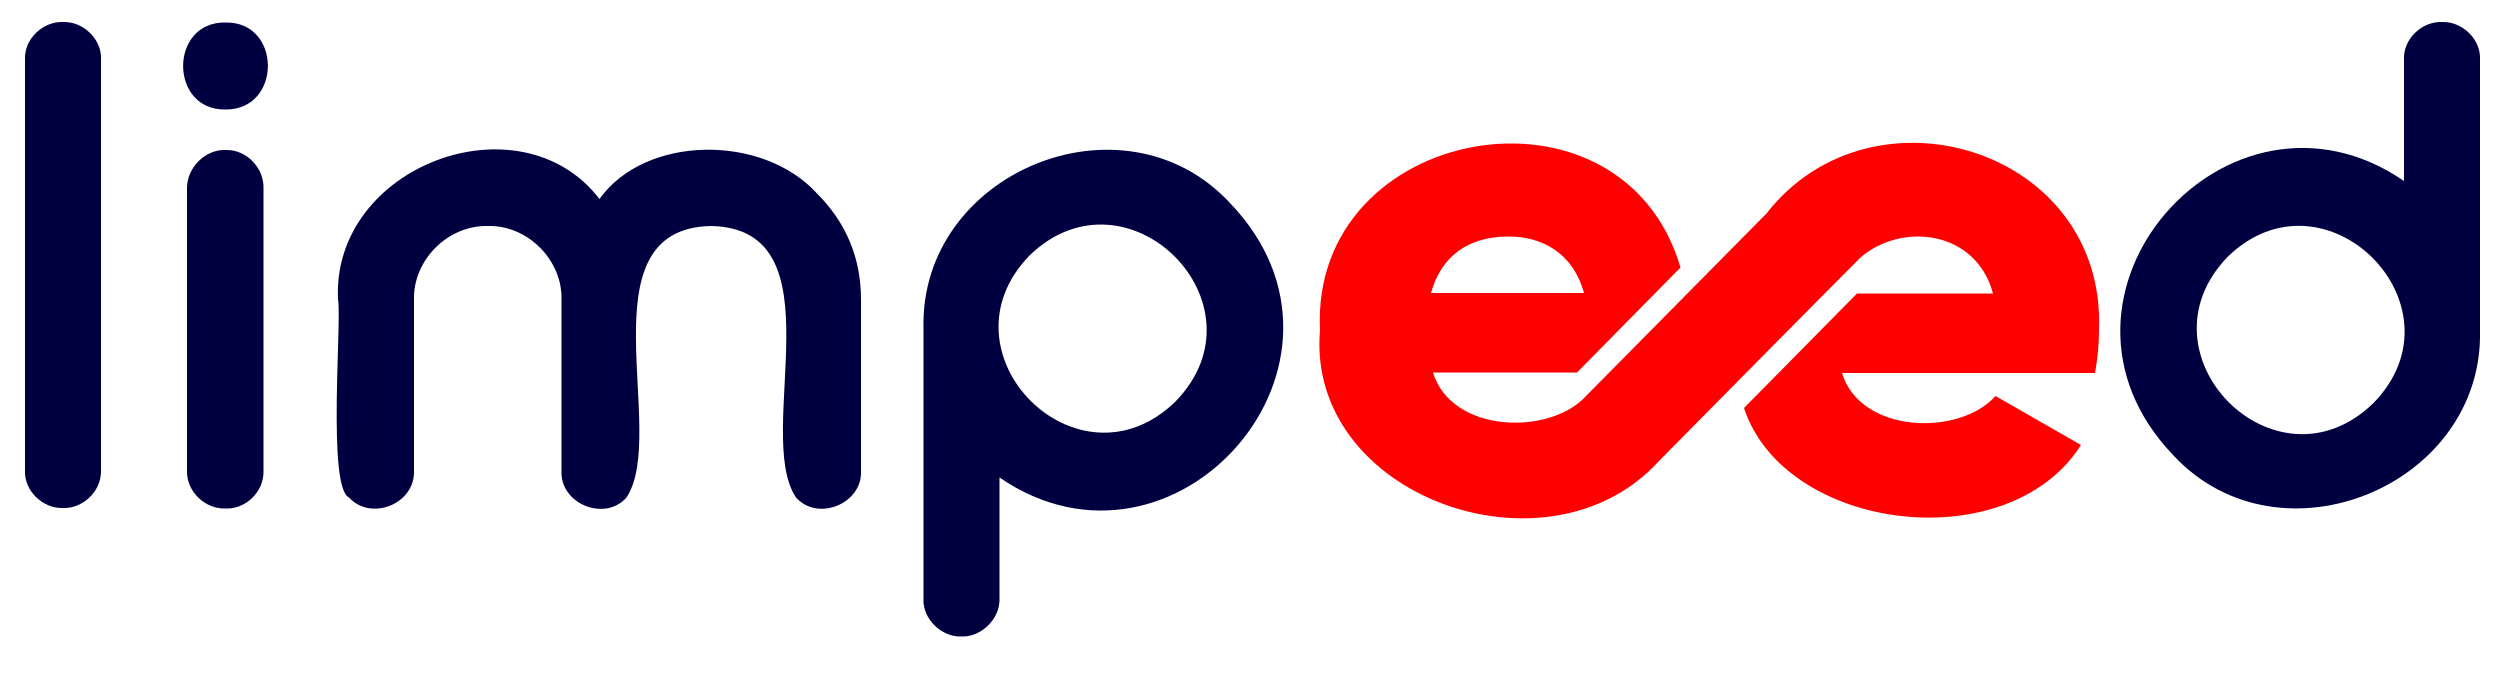
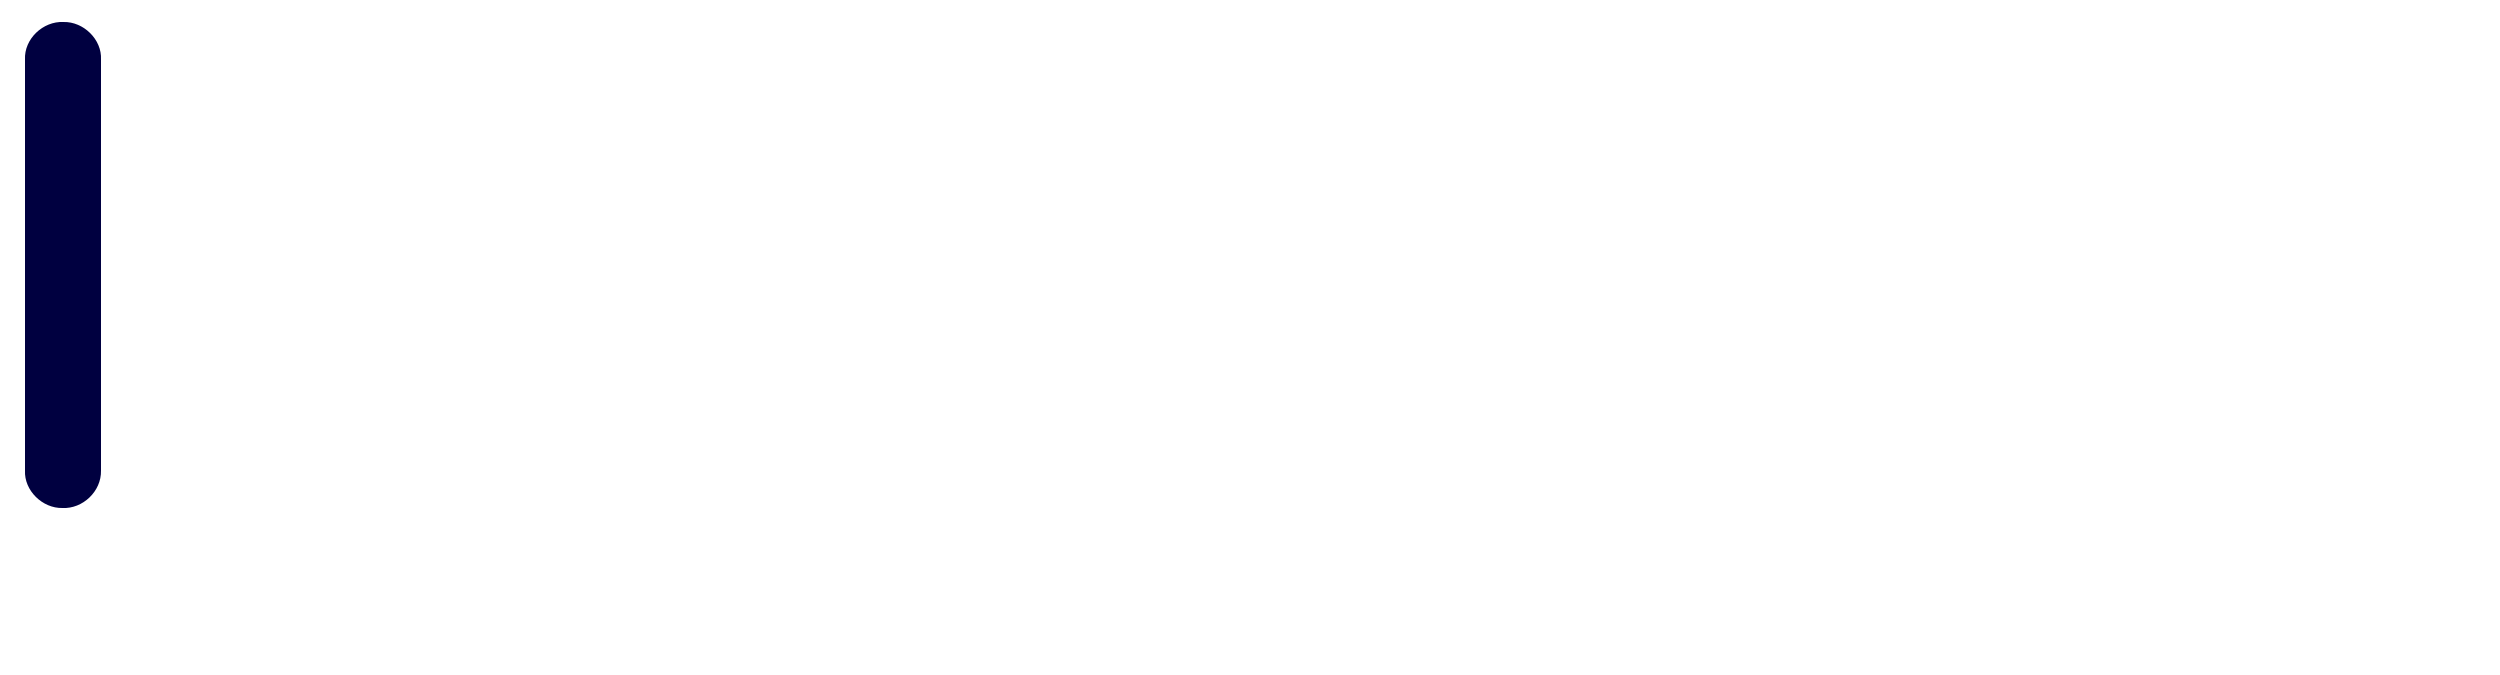
<svg xmlns="http://www.w3.org/2000/svg" version="1.1" id="Calque_1" x="0px" y="0px" viewBox="0 0 500 135" style="enable-background:new 0 0 500 135;" xml:space="preserve">
  <style type="text/css">
	.st0{fill:#FF0000;}
	.st1{fill:#000040;}
</style>
-   <path id="XMLID_00000150806819425972230270000003187452241389031588_" class="st0" d="M419.8,66c1.4-36.3-45.4-50.4-66.5-23.3  c-10,10.1-26,26.3-36,36.4c-7.2,8.1-27,7.6-30.7-4.6h28.8l20.7-21C324.4,13.6,262,24.8,264,66c-2.9,33.2,45.5,50.6,67.7,26.3  c9.5-9.6,30.7-31.1,40.4-40.8c8.2-7.1,23.1-5.5,26.5,7.2h-27.2l-22.6,22.9c8.1,24.7,52.8,30.4,67.4,7.4l-17.1-9.8  c-7.2,8.1-27,7.6-30.7-4.6H419C419.5,71.8,419.8,69,419.8,66z M301.7,47.3c6.4,0,12.8,3,15.1,11.3h-30.6  C288.2,51.3,293.6,47.3,301.7,47.3z" />
  <path id="XMLID_00000135650282576878877370000013174488629917548711_" class="st1" d="M12.7,4.4c4-0.1,7.7,3.5,7.5,7.5  c0,0,0,82.2,0,82.2c0.1,4.2-3.7,7.7-7.7,7.5c-4,0.1-7.7-3.5-7.5-7.5c0,0,0-82.2,0-82.2C4.8,7.8,8.6,4.2,12.7,4.4z" />
-   <path id="XMLID_00000008842116407741942140000014909044545200285842_" class="st1" d="M45.1,21.9c-11.3,0.2-11.3-17.6,0-17.4  C56.4,4.3,56.4,22,45.1,21.9z M45.2,30c4.1-0.1,7.6,3.6,7.5,7.6c0,0,0,56.6,0,56.6c0.1,4.1-3.5,7.7-7.7,7.5c-4,0.1-7.7-3.4-7.6-7.5  c0,0,0-56.6,0-56.6C37.4,33.5,41.1,29.8,45.2,30z" />
-   <path id="XMLID_00000002380848269226511640000004396132685139556006_" class="st1" d="M82.8,94.2c0.2,6.6-8.6,10.1-13,5.3  c-4.4-2-1.4-35.7-2.2-39.6c-1.3-26.7,36.4-40.8,52.3-20.1c9.1-12.8,32.6-13.1,43.5-1.1c5.9,5.9,8.8,13,8.8,21.2c0,0,0,34.3,0,34.3  c0.3,6.5-8.6,10.2-13,5.3c-8.6-12.9,9.1-53.8-17-54.3c-26,0.5-8.4,41.4-16.9,54.3c-4.3,4.9-13.3,1.3-13-5.3c0,0,0-34.3,0-34.3  c0.2-7.9-6.8-14.9-14.7-14.7C89.6,45,82.6,52,82.8,59.9C82.8,59.9,82.8,94.2,82.8,94.2z" />
-   <path id="XMLID_00000075878001436105106060000000301063490892771259_" class="st1" d="M192.2,127.3c-4,0.1-7.7-3.6-7.5-7.5  c0,0,0-54.1,0-54.1c-0.8-31.2,39.9-48,61.2-25.2c30.8,31.9-10.9,79.1-46,55v24.3C200,123.8,196.2,127.5,192.2,127.3z M235.1,80.3  c19-19.5-9.7-48.1-29.2-29.2C187,70.6,215.6,99.3,235.1,80.3z" />
-   <path id="XMLID_00000031193003770859006540000005326178002610067646_" class="st1" d="M488.5,4.4c4-0.1,7.7,3.5,7.5,7.5  c0,0,0,54.1,0,54.1c0.8,31.1-39.9,47.9-61.2,25.2c-30.8-31.9,10.9-79.1,46-55V11.9C480.6,7.8,484.4,4.2,488.5,4.4z M445.5,51.4  c-18.8,19.5,9.7,48.2,29.2,29.2C493.7,61.1,464.9,32.4,445.5,51.4z" />
</svg>